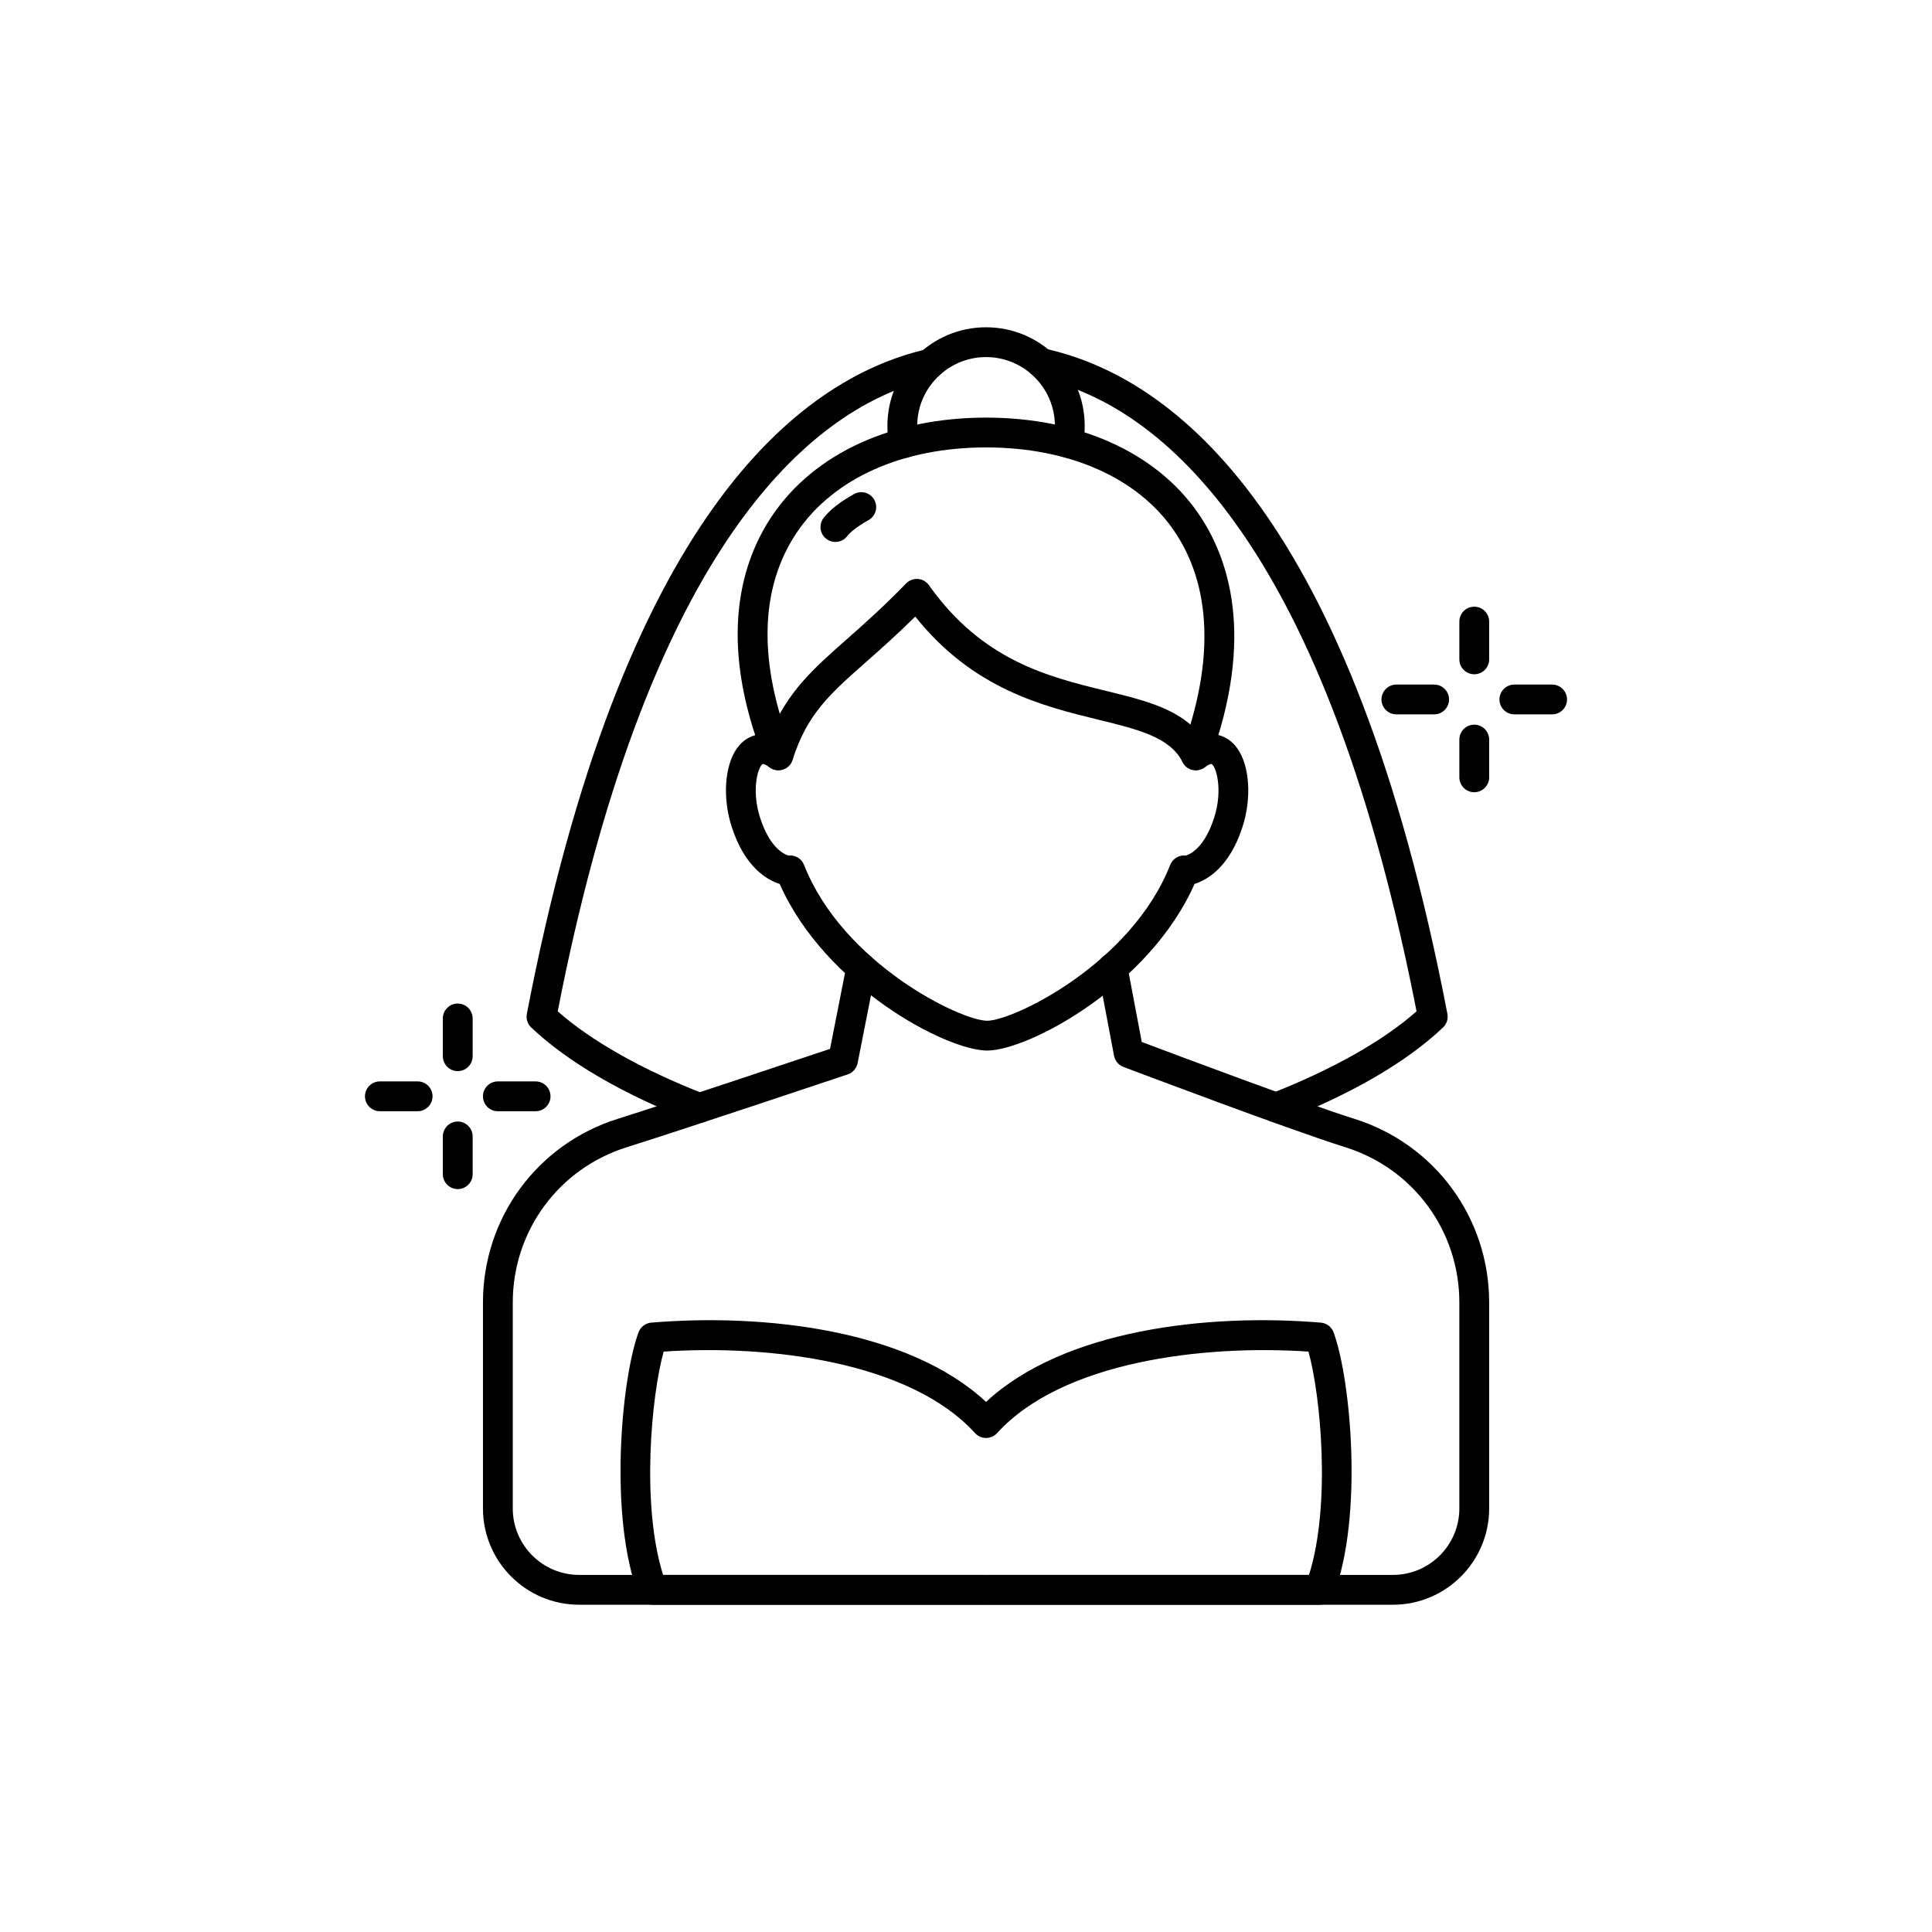
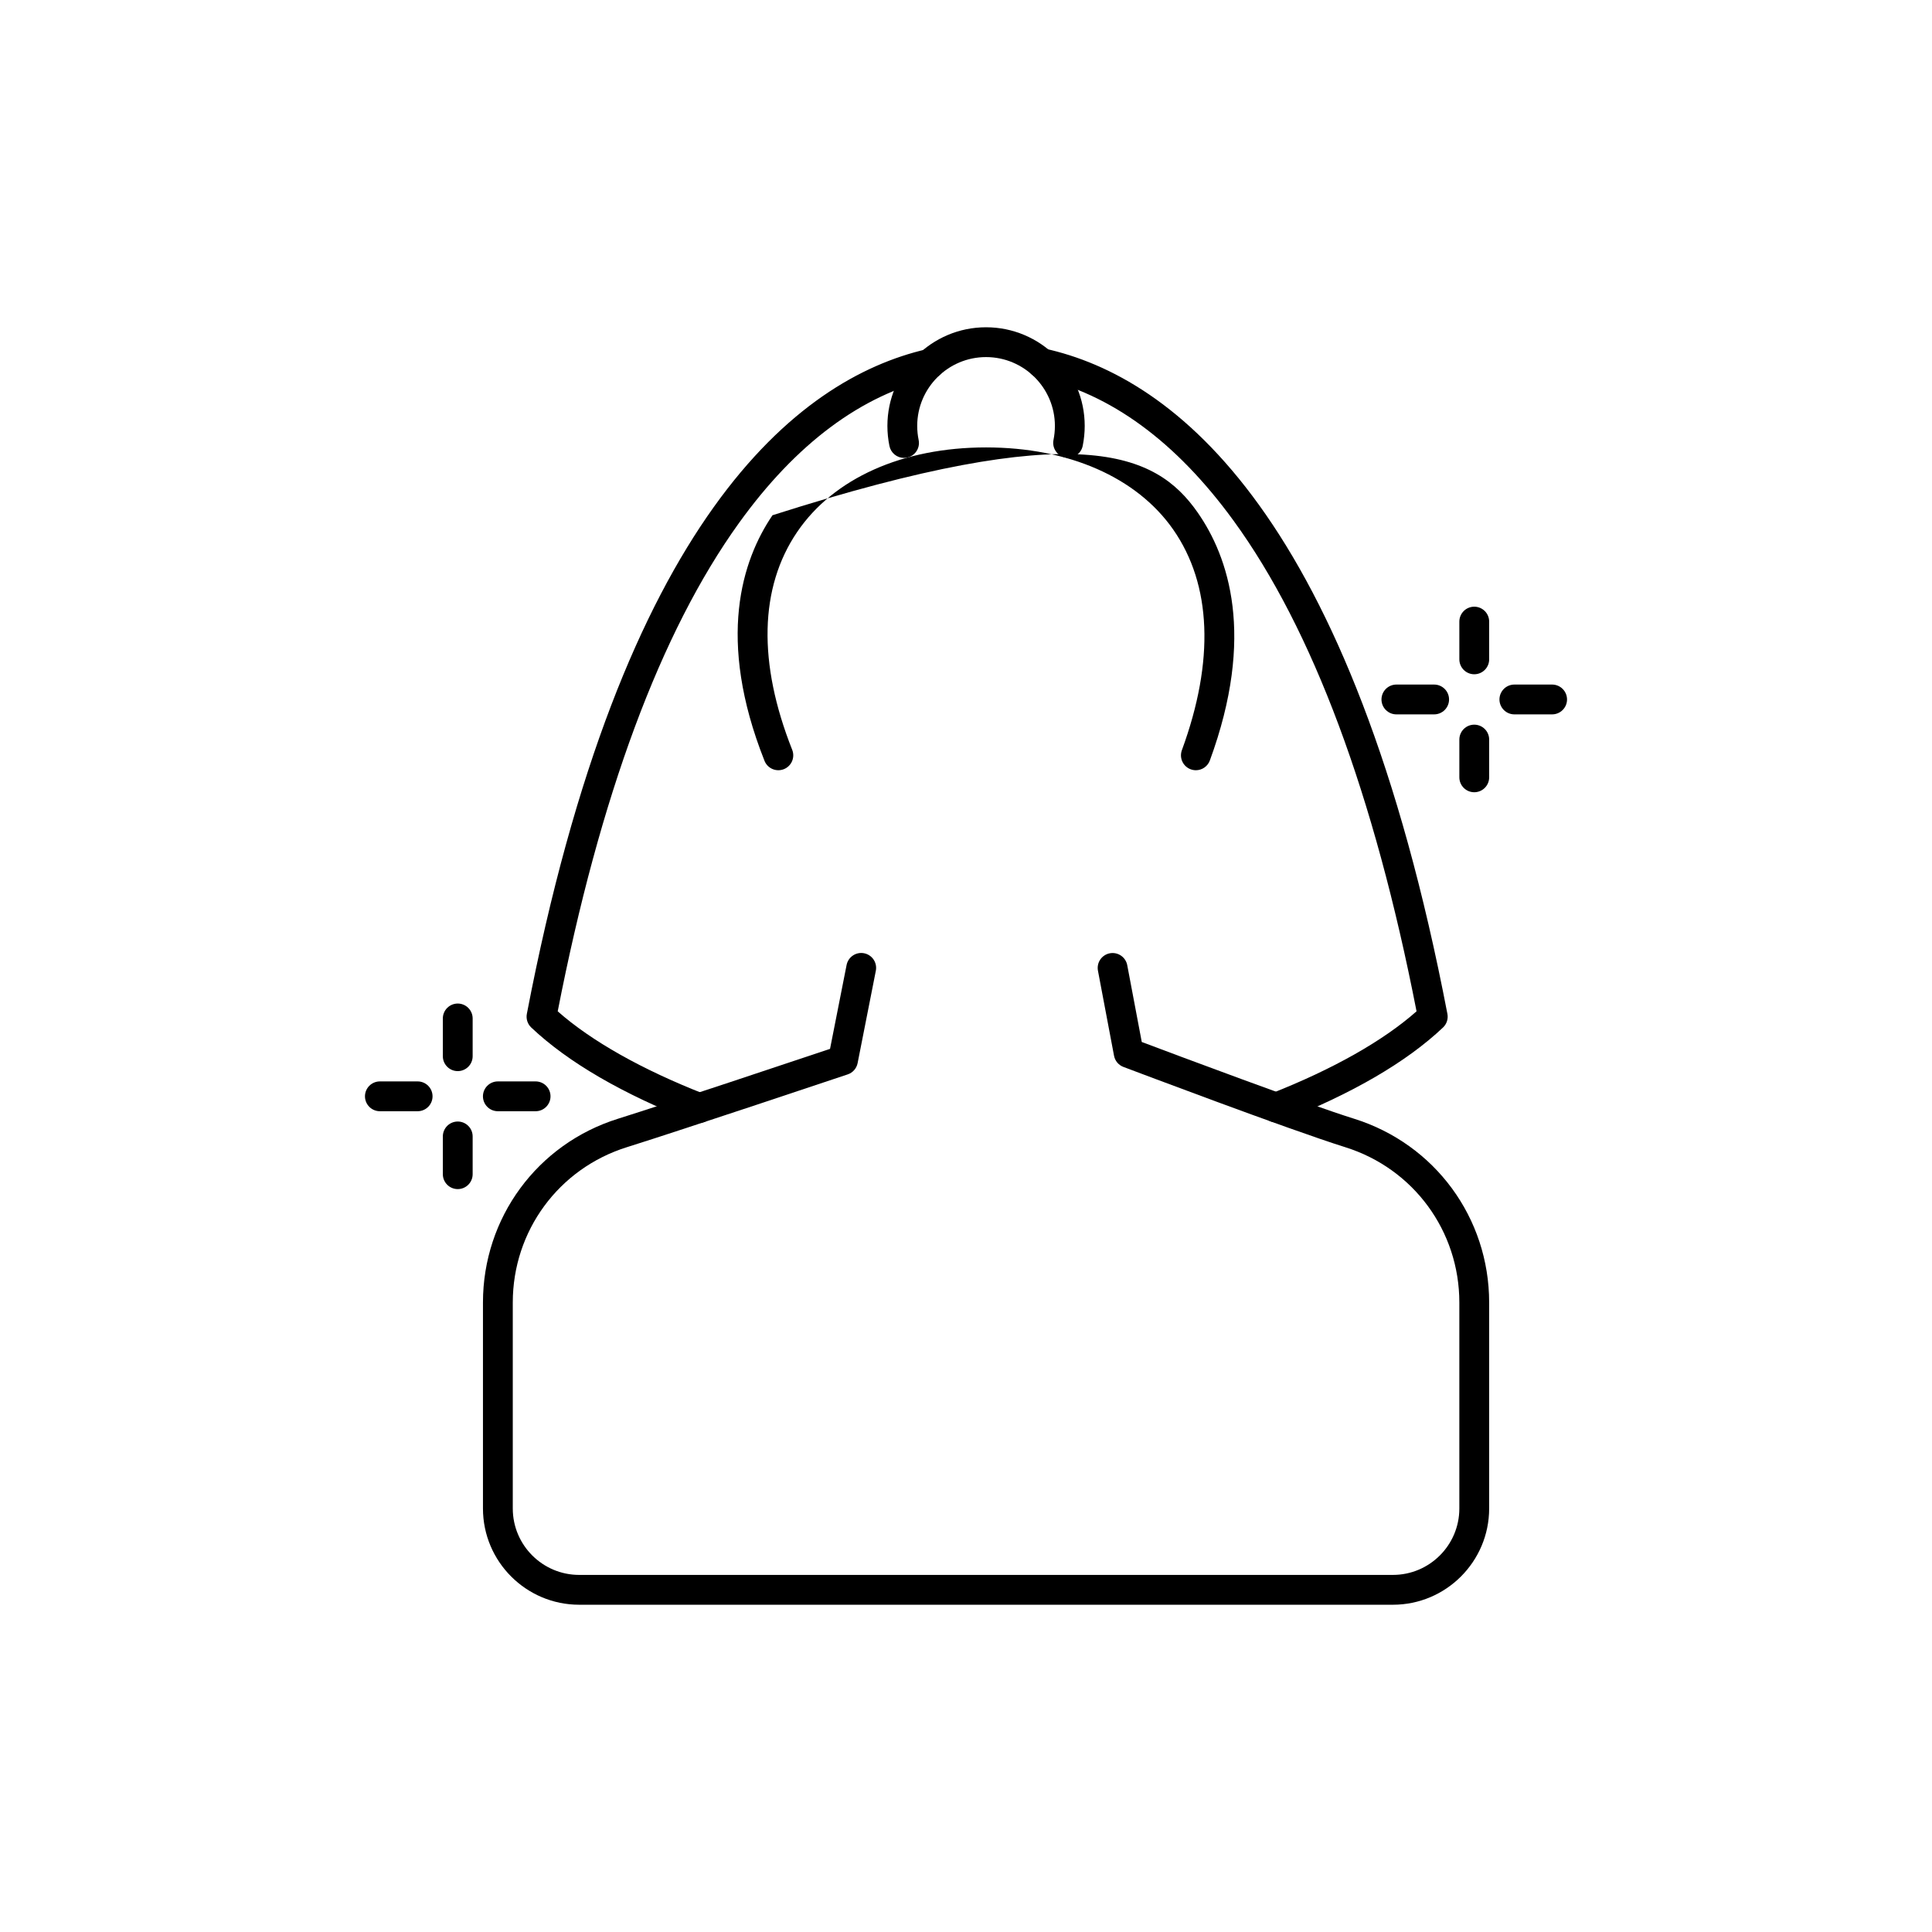
<svg xmlns="http://www.w3.org/2000/svg" width="512" height="512" viewBox="0 0 512 512" fill="none">
  <path d="M121.307 283.857C120.26 283.857 119.255 283.441 118.514 282.7C117.773 281.959 117.357 280.955 117.357 279.907V269.9C117.357 268.852 117.773 267.848 118.514 267.107C119.255 266.366 120.26 265.95 121.307 265.95C122.355 265.95 123.359 266.366 124.1 267.107C124.841 267.848 125.257 268.852 125.257 269.9V279.907C125.257 280.955 124.841 281.959 124.1 282.7C123.359 283.441 122.355 283.857 121.307 283.857ZM110.678 294.486H100.671C99.624 294.486 98.619 294.07 97.878 293.329C97.137 292.588 96.721 291.584 96.721 290.536C96.721 289.488 97.137 288.484 97.878 287.743C98.619 287.002 99.624 286.586 100.671 286.586H110.678C111.726 286.586 112.73 287.002 113.471 287.743C114.212 288.484 114.628 289.488 114.628 290.536C114.628 291.584 114.212 292.588 113.471 293.329C112.73 294.07 111.726 294.486 110.678 294.486ZM121.307 315.123C120.26 315.123 119.255 314.707 118.514 313.966C117.773 313.225 117.357 312.221 117.357 311.173V301.166C117.357 300.118 117.773 299.114 118.514 298.373C119.255 297.632 120.26 297.216 121.307 297.216C122.355 297.216 123.359 297.632 124.1 298.373C124.841 299.114 125.257 300.118 125.257 301.166V311.173C125.257 312.221 124.841 313.225 124.1 313.966C123.359 314.707 122.355 315.123 121.307 315.123ZM141.942 294.486H131.935C130.888 294.486 129.883 294.07 129.142 293.329C128.401 292.588 127.985 291.584 127.985 290.536C127.985 289.488 128.401 288.484 129.142 287.743C129.883 287.002 130.888 286.586 131.935 286.586H141.942C142.99 286.586 143.994 287.002 144.735 287.743C145.476 288.484 145.892 289.488 145.892 290.536C145.892 291.584 145.476 292.588 144.735 293.329C143.994 294.07 142.99 294.486 141.942 294.486ZM390.693 178.686C389.646 178.686 388.641 178.27 387.9 177.529C387.159 176.788 386.743 175.784 386.743 174.736V164.729C386.743 163.681 387.159 162.677 387.9 161.936C388.641 161.195 389.646 160.779 390.693 160.779C391.741 160.779 392.745 161.195 393.486 161.936C394.227 162.677 394.643 163.681 394.643 164.729V174.736C394.643 175.784 394.227 176.788 393.486 177.529C392.745 178.27 391.741 178.686 390.693 178.686ZM380.064 189.315H370.057C369.01 189.315 368.005 188.899 367.264 188.158C366.523 187.417 366.107 186.413 366.107 185.365C366.107 184.317 366.523 183.313 367.264 182.572C368.005 181.831 369.01 181.415 370.057 181.415H380.064C381.112 181.415 382.117 181.831 382.857 182.572C383.598 183.313 384.014 184.317 384.014 185.365C384.014 186.413 383.598 187.417 382.857 188.158C382.117 188.899 381.112 189.315 380.064 189.315ZM390.693 209.951C389.646 209.951 388.641 209.535 387.9 208.794C387.159 208.053 386.743 207.049 386.743 206.001V195.994C386.743 194.946 387.159 193.942 387.9 193.201C388.641 192.46 389.646 192.044 390.693 192.044C391.741 192.044 392.745 192.46 393.486 193.201C394.227 193.942 394.643 194.946 394.643 195.994V206C394.643 206.519 394.541 207.033 394.343 207.512C394.144 207.991 393.853 208.427 393.487 208.794C393.12 209.161 392.684 209.452 392.205 209.65C391.726 209.849 391.212 209.951 390.693 209.951ZM411.329 189.315H401.322C400.275 189.315 399.27 188.899 398.529 188.158C397.788 187.417 397.372 186.413 397.372 185.365C397.372 184.317 397.788 183.313 398.529 182.572C399.27 181.831 400.275 181.415 401.322 181.415H411.329C412.377 181.415 413.381 181.831 414.122 182.572C414.863 183.313 415.279 184.317 415.279 185.365C415.279 186.413 414.863 187.417 414.122 188.158C413.381 188.899 412.377 189.315 411.329 189.315ZM338.191 297.471C337.272 297.47 336.382 297.148 335.675 296.561C334.967 295.974 334.486 295.159 334.315 294.256C334.144 293.353 334.292 292.418 334.736 291.613C335.179 290.808 335.889 290.182 336.744 289.844C353.231 283.364 366.536 275.843 375.4 268.009C364.162 210.522 347.852 166.783 326.911 137.99C311.666 117.029 294.249 104.277 275.143 100.089C274.12 99.865 273.227 99.243 272.662 98.361C272.097 97.479 271.906 96.408 272.13 95.385C272.354 94.362 272.976 93.469 273.858 92.904C274.74 92.339 275.811 92.148 276.834 92.372C311.539 99.98 358.23 136.745 383.577 268.685C383.702 269.336 383.661 270.009 383.458 270.64C383.255 271.272 382.896 271.842 382.414 272.298C372.724 281.471 358.33 289.848 339.634 297.195C339.175 297.377 338.685 297.471 338.191 297.471ZM185.319 297.591C184.84 297.591 184.353 297.503 183.881 297.319C165.027 289.94 150.527 281.522 140.784 272.298C140.302 271.842 139.943 271.272 139.74 270.64C139.537 270.009 139.496 269.336 139.621 268.685C164.8 137.558 211.117 100.527 245.538 92.552C246.044 92.435 246.567 92.419 247.079 92.504C247.591 92.589 248.08 92.774 248.521 93.049C248.961 93.323 249.343 93.682 249.644 94.104C249.946 94.526 250.161 95.004 250.278 95.509C250.395 96.014 250.412 96.538 250.326 97.05C250.241 97.561 250.056 98.051 249.781 98.491C249.507 98.932 249.148 99.313 248.726 99.615C248.304 99.916 247.827 100.132 247.321 100.249C228.301 104.655 210.978 117.562 195.831 138.611C175.105 167.411 158.949 210.938 147.799 268.01C156.715 275.891 170.125 283.452 186.76 289.962C187.618 290.297 188.332 290.922 188.778 291.727C189.224 292.533 189.375 293.469 189.204 294.374C189.033 295.279 188.551 296.096 187.842 296.683C187.132 297.271 186.24 297.592 185.319 297.591Z" fill="black" />
  <path d="M239.576 121.351C238.667 121.35 237.787 121.035 237.082 120.46C236.378 119.885 235.894 119.085 235.711 118.195C235.352 116.443 235.171 114.659 235.17 112.871C235.17 98.457 246.897 86.731 261.31 86.731C275.729 86.731 287.46 98.458 287.46 112.871C287.46 114.617 287.282 116.388 286.933 118.136C286.832 118.645 286.631 119.129 286.343 119.56C286.054 119.991 285.684 120.362 285.252 120.649C284.82 120.937 284.336 121.137 283.827 121.237C283.318 121.338 282.794 121.336 282.285 121.234C281.258 121.028 280.355 120.423 279.774 119.552C279.193 118.68 278.982 117.613 279.187 116.586C279.435 115.347 279.56 114.098 279.56 112.871C279.56 102.813 271.373 94.631 261.31 94.631C251.252 94.631 243.071 102.813 243.071 112.871C243.071 114.124 243.198 115.381 243.45 116.606C243.568 117.181 243.557 117.774 243.416 118.344C243.276 118.913 243.011 119.444 242.64 119.899C242.269 120.353 241.802 120.719 241.272 120.97C240.742 121.222 240.163 121.352 239.576 121.351ZM369.14 425.271H153.49C139.429 425.271 127.99 413.832 127.99 399.77V345.19C127.99 322.753 142.369 303.178 163.77 296.48C176.639 292.448 210.98 280.972 219.969 277.963L224.355 255.734C224.558 254.706 225.161 253.801 226.031 253.218C226.901 252.634 227.967 252.42 228.995 252.623C229.504 252.723 229.988 252.923 230.42 253.211C230.852 253.498 231.223 253.868 231.511 254.299C231.8 254.73 232.001 255.213 232.103 255.722C232.205 256.23 232.206 256.754 232.105 257.263L227.275 281.743C227.141 282.427 226.827 283.063 226.367 283.586C225.907 284.109 225.317 284.502 224.656 284.723C224.221 284.869 180.997 299.359 166.131 304.017C148.043 309.678 135.891 326.223 135.891 345.188V399.767C135.891 409.472 143.787 417.368 153.491 417.368H369.14C378.845 417.368 386.741 409.472 386.741 399.767V345.19C386.741 326.226 374.589 309.68 356.501 304.019C341.562 299.338 299.496 283.418 297.713 282.744C297.08 282.505 296.52 282.107 296.085 281.589C295.65 281.07 295.356 280.449 295.231 279.784L290.981 257.314C290.875 256.8 290.872 256.271 290.972 255.756C291.072 255.241 291.274 254.751 291.566 254.316C291.858 253.88 292.233 253.506 292.671 253.217C293.108 252.928 293.599 252.728 294.114 252.631C294.63 252.533 295.159 252.539 295.672 252.649C296.185 252.758 296.671 252.968 297.102 253.268C297.533 253.567 297.9 253.949 298.181 254.391C298.463 254.834 298.654 255.328 298.742 255.845L302.58 276.137C311.41 279.465 346.004 292.45 358.861 296.48C380.261 303.178 394.641 322.753 394.641 345.19V399.769C394.641 413.831 383.201 425.271 369.14 425.271Z" fill="black" />
-   <path d="M316.918 204.119C316.282 204.119 315.655 203.966 315.091 203.671C314.527 203.377 314.042 202.951 313.678 202.43C313.314 201.908 313.082 201.306 313 200.675C312.918 200.044 312.991 199.403 313.21 198.806C321.898 175.154 321.102 154.931 310.907 140.326C301.256 126.5 283.181 118.571 261.316 118.571C239.172 118.571 220.925 126.74 211.253 140.984C201.254 155.708 200.802 175.669 209.944 198.711C210.33 199.685 210.314 200.772 209.898 201.734C209.483 202.696 208.702 203.453 207.729 203.84C206.755 204.226 205.667 204.209 204.705 203.794C203.744 203.378 202.986 202.598 202.6 201.624C189.775 169.299 196.672 148.392 204.716 136.546C215.883 120.102 236.512 110.671 261.315 110.671C285.798 110.671 306.234 119.832 317.383 135.805C325.568 147.531 332.774 168.452 320.624 201.53C320.346 202.289 319.841 202.944 319.178 203.407C318.516 203.87 317.727 204.119 316.918 204.119Z" fill="black" />
-   <path d="M261.596 278.409C250.709 278.409 218.583 261.344 206.624 234.251C203.179 233.156 197.39 229.765 193.958 219.269C191.423 211.519 191.999 202.871 195.358 198.237C197.474 195.319 200.706 194.032 204.021 194.758C208.598 183.379 215.35 177.412 224.334 169.471C228.905 165.43 234.087 160.851 240.124 154.62C240.528 154.203 241.019 153.88 241.562 153.674C242.104 153.469 242.686 153.385 243.265 153.43C243.843 153.474 244.405 153.646 244.91 153.932C245.415 154.219 245.851 154.613 246.186 155.087C260.329 175.069 277.725 179.327 293.074 183.084C303.571 185.653 312.817 187.917 318.303 194.992C321.922 193.835 325.533 195.066 327.832 198.238C331.192 202.872 331.769 211.521 329.233 219.271C325.801 229.764 320.012 233.156 316.567 234.252C304.607 261.344 272.481 278.409 261.596 278.409ZM209.401 226.699C210.986 226.699 212.467 227.659 213.076 229.203C223.418 255.471 254.689 270.509 261.596 270.509C268.503 270.509 299.773 255.471 310.116 229.203C310.438 228.389 311.02 227.705 311.772 227.257C312.524 226.809 313.403 226.624 314.272 226.729C315.726 226.267 319.25 224.386 321.726 216.814C324.196 209.263 322.248 202.947 321.022 202.452C320.804 202.454 320.203 202.637 319.299 203.319C318.838 203.667 318.306 203.909 317.74 204.029C317.175 204.149 316.591 204.144 316.028 204.013C315.465 203.883 314.938 203.631 314.483 203.275C314.028 202.919 313.657 202.467 313.395 201.952C310.063 195.375 301.737 193.337 291.197 190.757C276.258 187.101 257.879 182.602 242.553 163.397C237.683 168.217 233.413 171.99 229.567 175.39C219.809 184.014 213.92 189.219 210.037 201.369C209.845 201.971 209.512 202.517 209.065 202.963C208.619 203.41 208.072 203.742 207.47 203.933C206.868 204.124 206.229 204.168 205.607 204.061C204.985 203.954 204.397 203.7 203.894 203.319C202.991 202.636 202.389 202.454 202.176 202.454C200.944 202.946 198.997 209.26 201.467 216.813C203.944 224.385 207.466 226.266 208.921 226.728C209.08 226.709 209.241 226.699 209.401 226.699ZM349.705 425.271H261.643C261.533 425.271 261.422 425.266 261.314 425.257C261.205 425.266 261.095 425.271 260.985 425.271H172.923C172.123 425.271 171.342 425.028 170.684 424.575C170.025 424.121 169.519 423.478 169.234 422.731C161.22 401.757 164.718 365.198 169.22 353.076C169.481 352.373 169.937 351.758 170.534 351.305C171.131 350.851 171.845 350.577 172.593 350.514C202.482 348.004 240.715 352.347 261.314 371.52C281.914 352.346 320.147 348.005 350.035 350.514C350.782 350.577 351.497 350.851 352.094 351.305C352.691 351.758 353.147 352.373 353.408 353.076C357.91 365.199 361.409 401.759 353.394 422.731C353.109 423.478 352.604 424.121 351.945 424.575C351.286 425.029 350.505 425.271 349.705 425.271ZM175.73 417.371H260.985C261.095 417.371 261.206 417.376 261.314 417.385C261.422 417.376 261.533 417.371 261.643 417.371H346.898C352.752 398.845 350.007 369.848 346.754 358.188C318.843 356.3 281.497 360.811 264.235 379.789C263.864 380.196 263.413 380.52 262.91 380.743C262.407 380.965 261.863 381.08 261.313 381.08C260.763 381.08 260.219 380.965 259.716 380.743C259.213 380.52 258.761 380.196 258.391 379.789C241.128 360.812 203.779 356.293 175.872 358.188C172.621 369.848 169.876 398.844 175.73 417.371ZM221.386 143.624C220.647 143.623 219.922 143.415 219.296 143.024C218.669 142.632 218.164 142.072 217.84 141.407C217.515 140.743 217.384 140.001 217.46 139.266C217.537 138.531 217.818 137.831 218.272 137.248C219.933 135.112 222.563 133.048 226.312 130.939C227.225 130.425 228.304 130.295 229.313 130.578C230.322 130.86 231.177 131.532 231.69 132.445C232.204 133.357 232.334 134.437 232.052 135.446C231.769 136.454 231.098 137.309 230.185 137.823C226.726 139.769 225.188 141.221 224.506 142.097C224.137 142.573 223.664 142.958 223.123 143.223C222.583 143.488 221.988 143.625 221.386 143.624Z" fill="black" />
+   <path d="M316.918 204.119C316.282 204.119 315.655 203.966 315.091 203.671C314.527 203.377 314.042 202.951 313.678 202.43C313.314 201.908 313.082 201.306 313 200.675C312.918 200.044 312.991 199.403 313.21 198.806C321.898 175.154 321.102 154.931 310.907 140.326C301.256 126.5 283.181 118.571 261.316 118.571C239.172 118.571 220.925 126.74 211.253 140.984C201.254 155.708 200.802 175.669 209.944 198.711C210.33 199.685 210.314 200.772 209.898 201.734C209.483 202.696 208.702 203.453 207.729 203.84C206.755 204.226 205.667 204.209 204.705 203.794C203.744 203.378 202.986 202.598 202.6 201.624C189.775 169.299 196.672 148.392 204.716 136.546C285.798 110.671 306.234 119.832 317.383 135.805C325.568 147.531 332.774 168.452 320.624 201.53C320.346 202.289 319.841 202.944 319.178 203.407C318.516 203.87 317.727 204.119 316.918 204.119Z" fill="black" />
</svg>